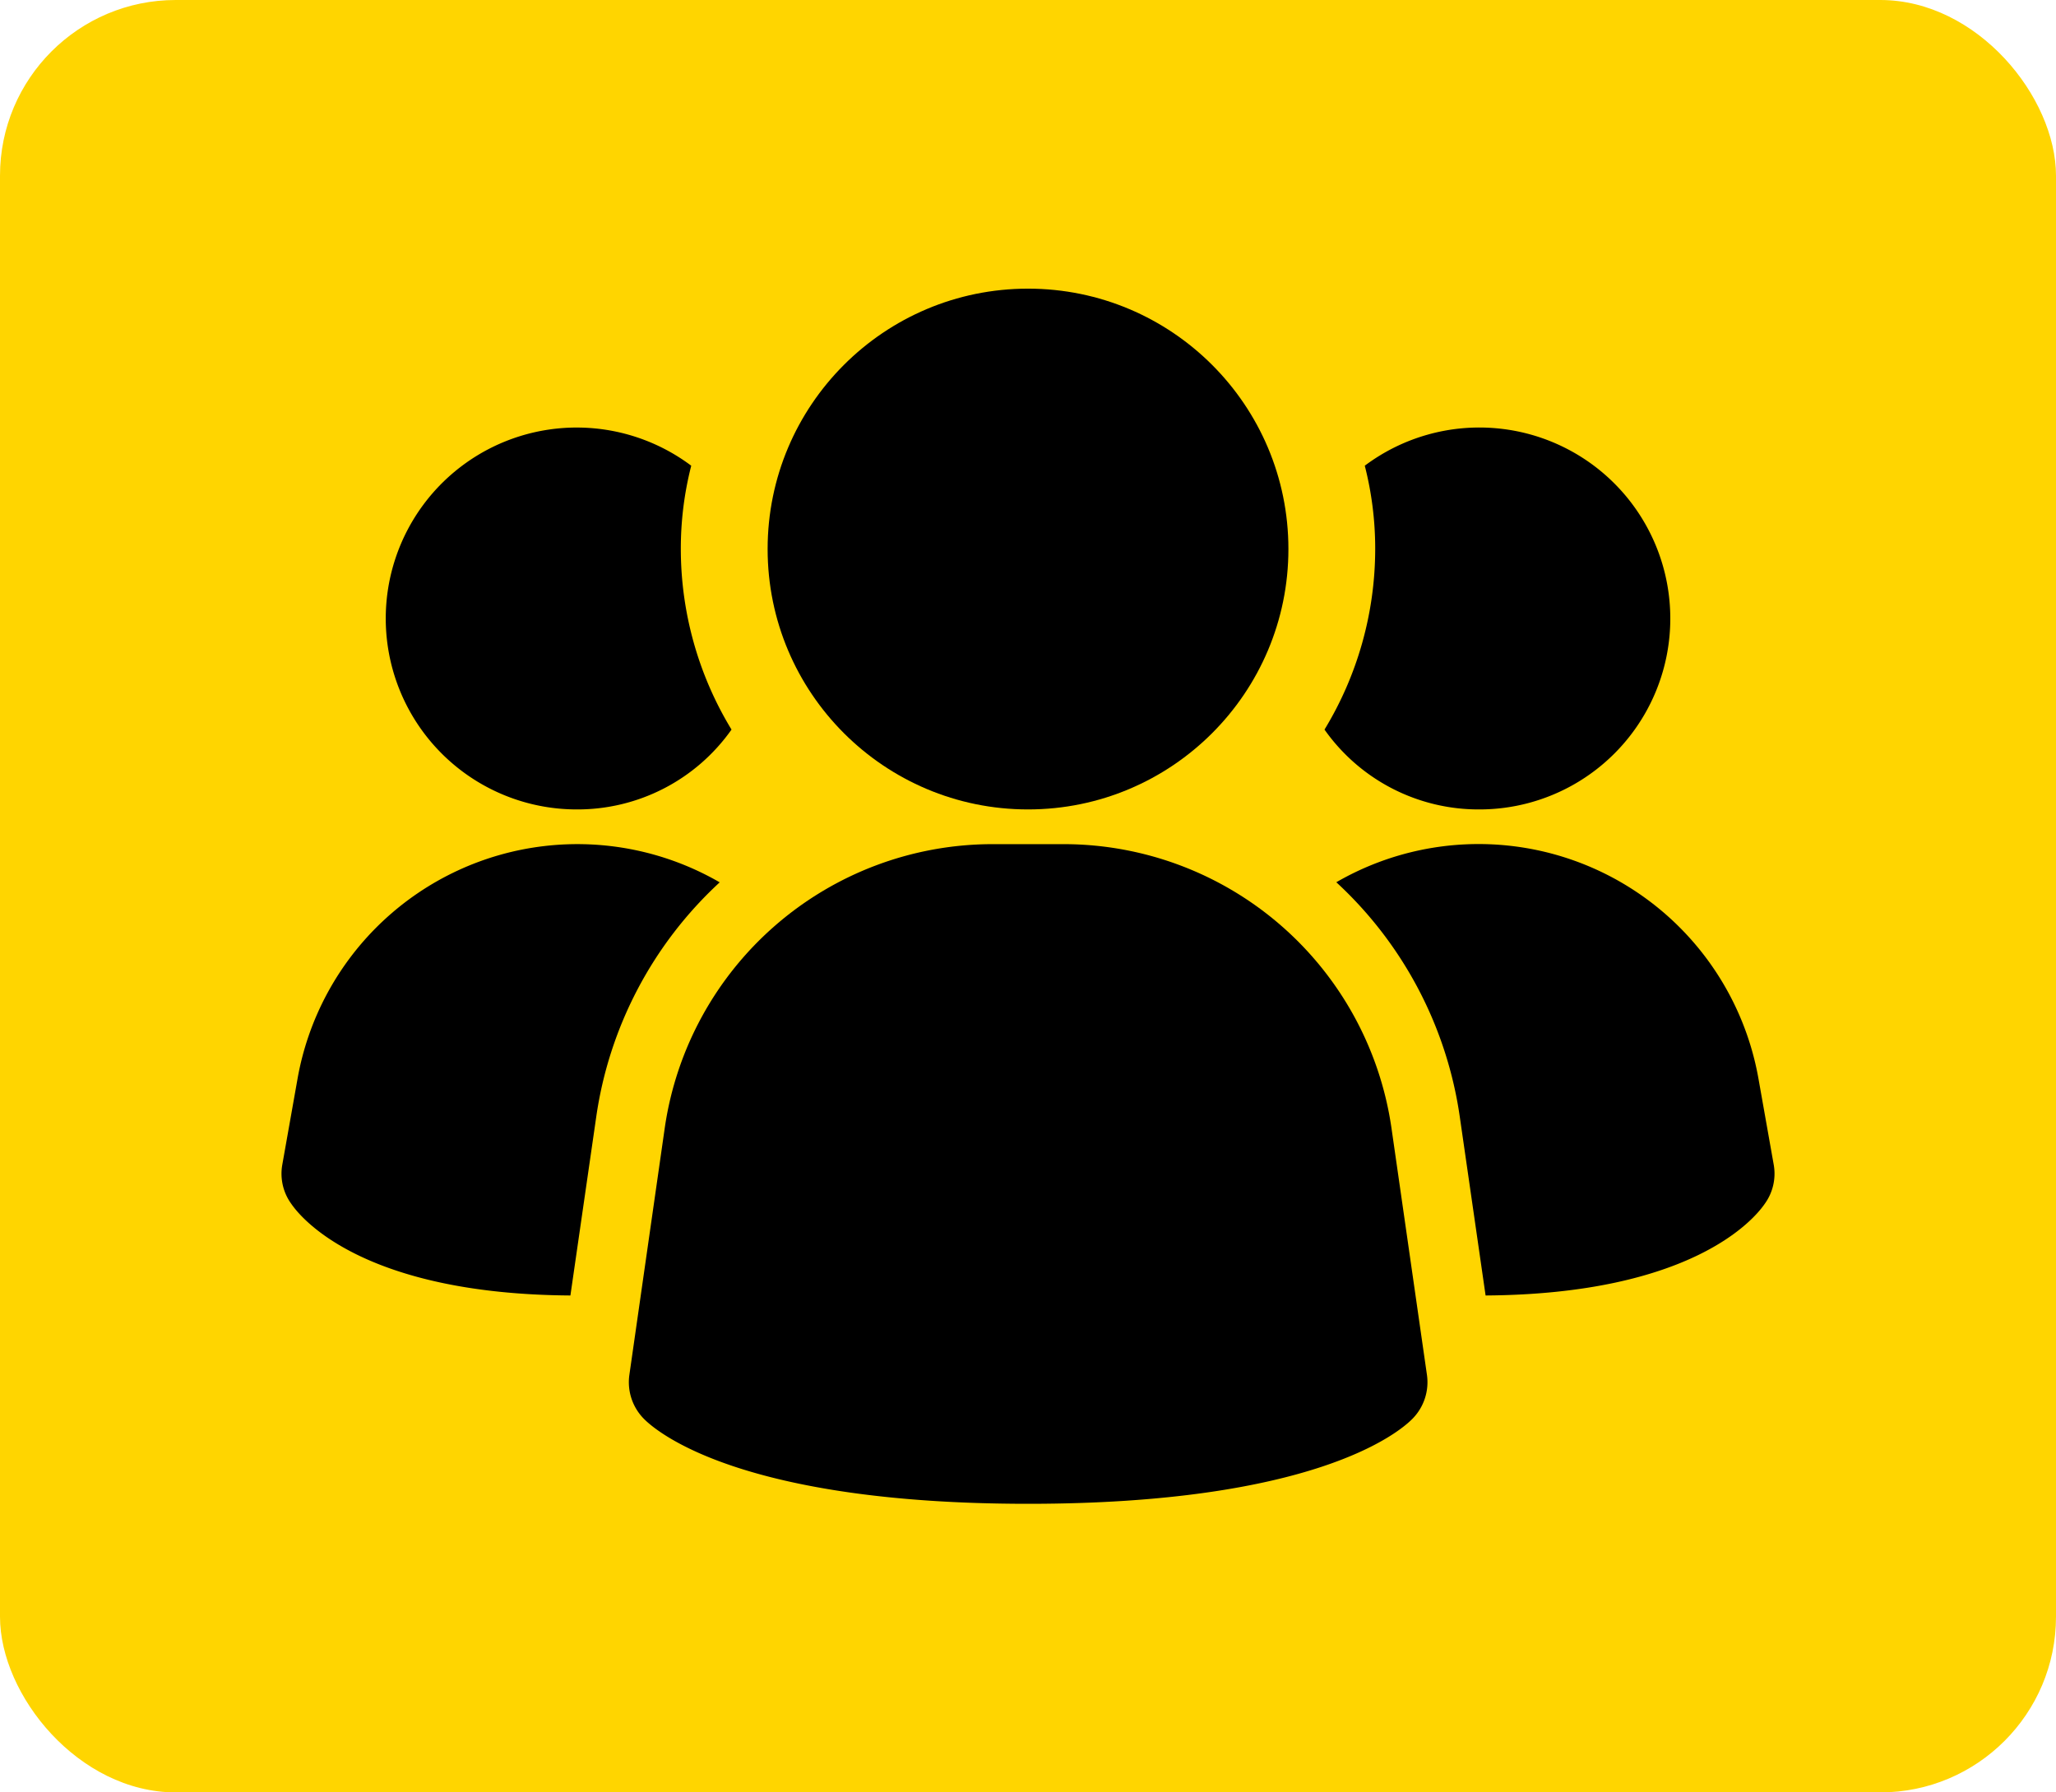
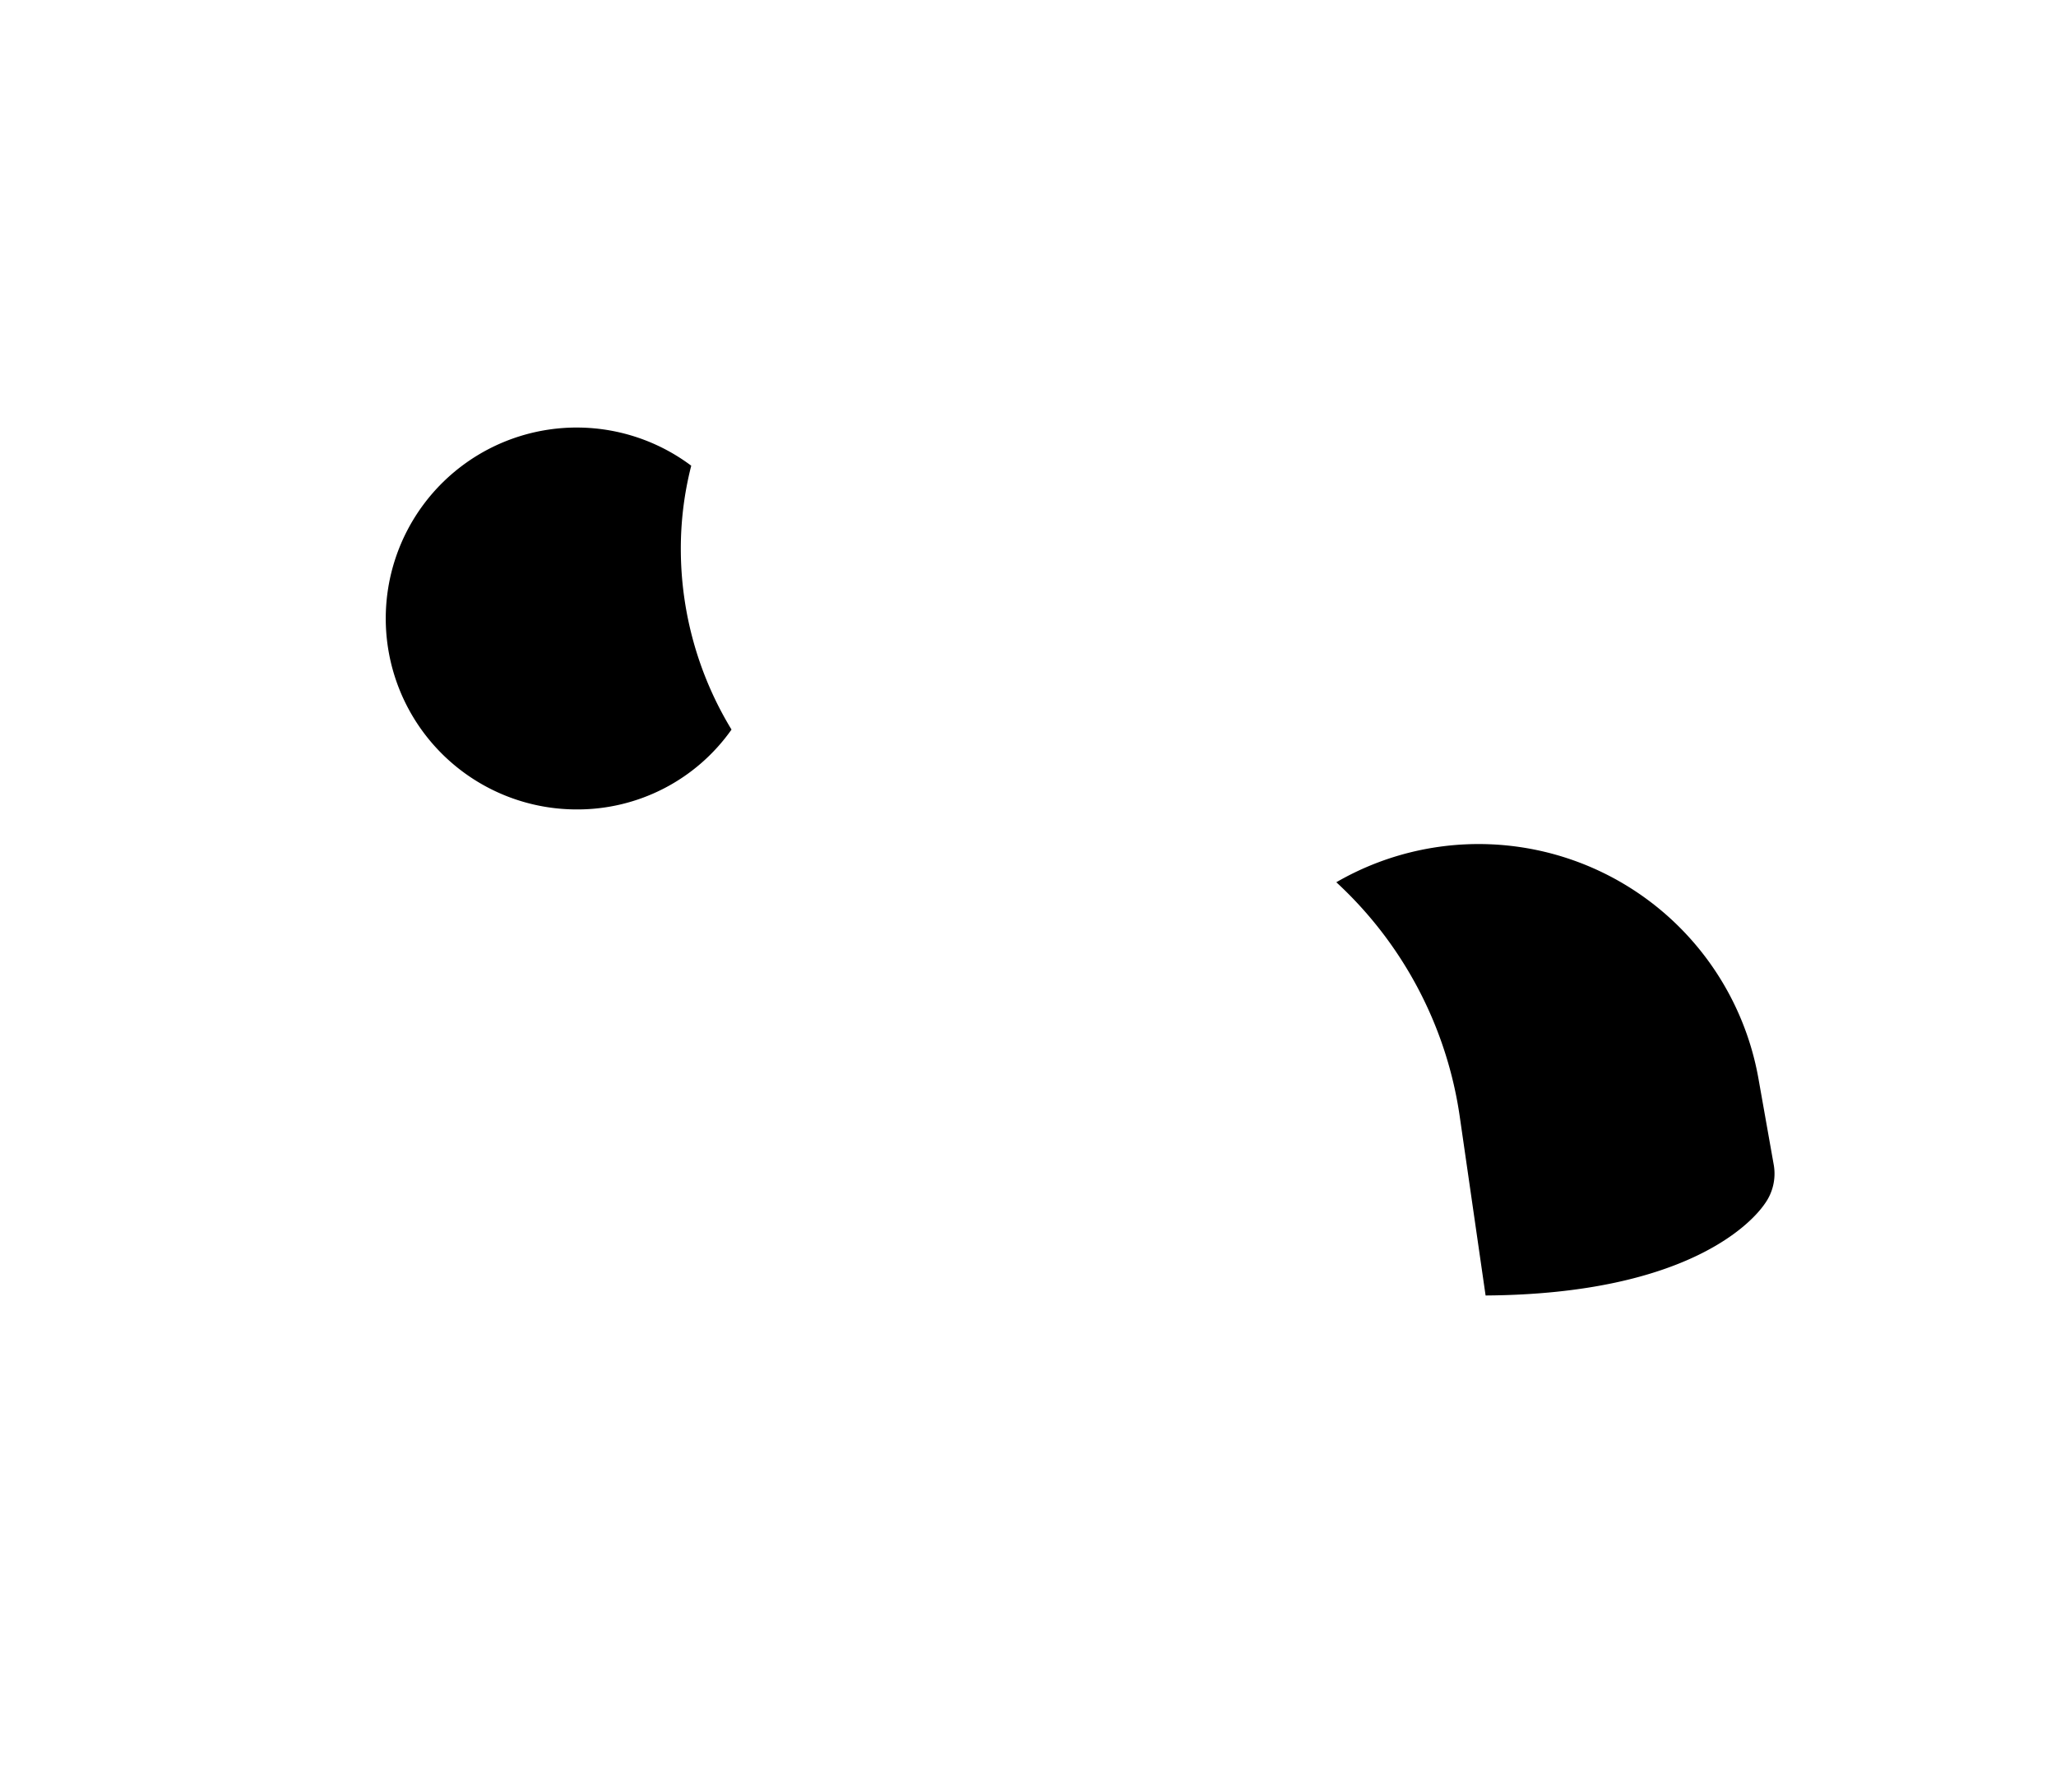
<svg xmlns="http://www.w3.org/2000/svg" width="117" height="102" viewBox="0 0 117 102">
  <g id="Group_33520" data-name="Group 33520" transform="translate(-360 -1055)">
-     <rect id="Rectangle_1020" data-name="Rectangle 1020" width="117" height="102" rx="10" transform="translate(360 1055)" fill="#ffd500" />
    <g id="group_3_" data-name="group (3)" transform="translate(374.77 1068.176)">
-       <path id="Path_7310" data-name="Path 7310" d="M49.644,27.364A18.86,18.86,0,0,0,31.072,11.25h-4.2A18.86,18.86,0,0,0,8.3,27.364L6.281,41.455a2.964,2.964,0,0,0,.842,2.513c.79.79,5.639,4.821,21.852,4.821s21.049-4.015,21.852-4.821a2.964,2.964,0,0,0,.842-2.513Z" transform="translate(14.764 23.612)" />
-       <path id="Path_7311" data-name="Path 7311" d="M26.186,13.424a22.523,22.523,0,0,0-7.034,13.4L17.69,36.935C5.955,36.856,2.4,32.588,1.806,31.719a2.92,2.92,0,0,1-.514-2.213l.869-4.9A16.173,16.173,0,0,1,26.186,13.424Z" transform="translate(0 23.611)" />
      <path id="Path_7312" data-name="Path 7312" d="M41.334,29.506a2.92,2.92,0,0,1-.514,2.213c-.593.869-4.149,5.137-15.885,5.216L23.474,26.819a22.523,22.523,0,0,0-7.034-13.4A16.173,16.173,0,0,1,40.465,24.606Z" transform="translate(44.835 23.611)" />
      <path id="Path_7313" data-name="Path 7313" d="M22.429,22.439a10.724,10.724,0,0,1-8.812,4.544,10.866,10.866,0,1,1,6.52-19.56,19.014,19.014,0,0,0-.593,4.742,19.8,19.8,0,0,0,2.885,10.274Z" transform="translate(4.429 5.903)" />
-       <path id="Path_7314" data-name="Path 7314" d="M35.948,16.117A10.859,10.859,0,0,1,25.082,26.983a10.724,10.724,0,0,1-8.812-4.544,19.8,19.8,0,0,0,2.885-10.274,19.014,19.014,0,0,0-.593-4.742,10.866,10.866,0,0,1,17.386,8.693Z" transform="translate(44.333 5.903)" />
-       <circle id="Ellipse_614" data-name="Ellipse 614" cx="14.818" cy="14.818" r="14.818" transform="translate(28.913 3.25)" />
    </g>
  </g>
</svg>